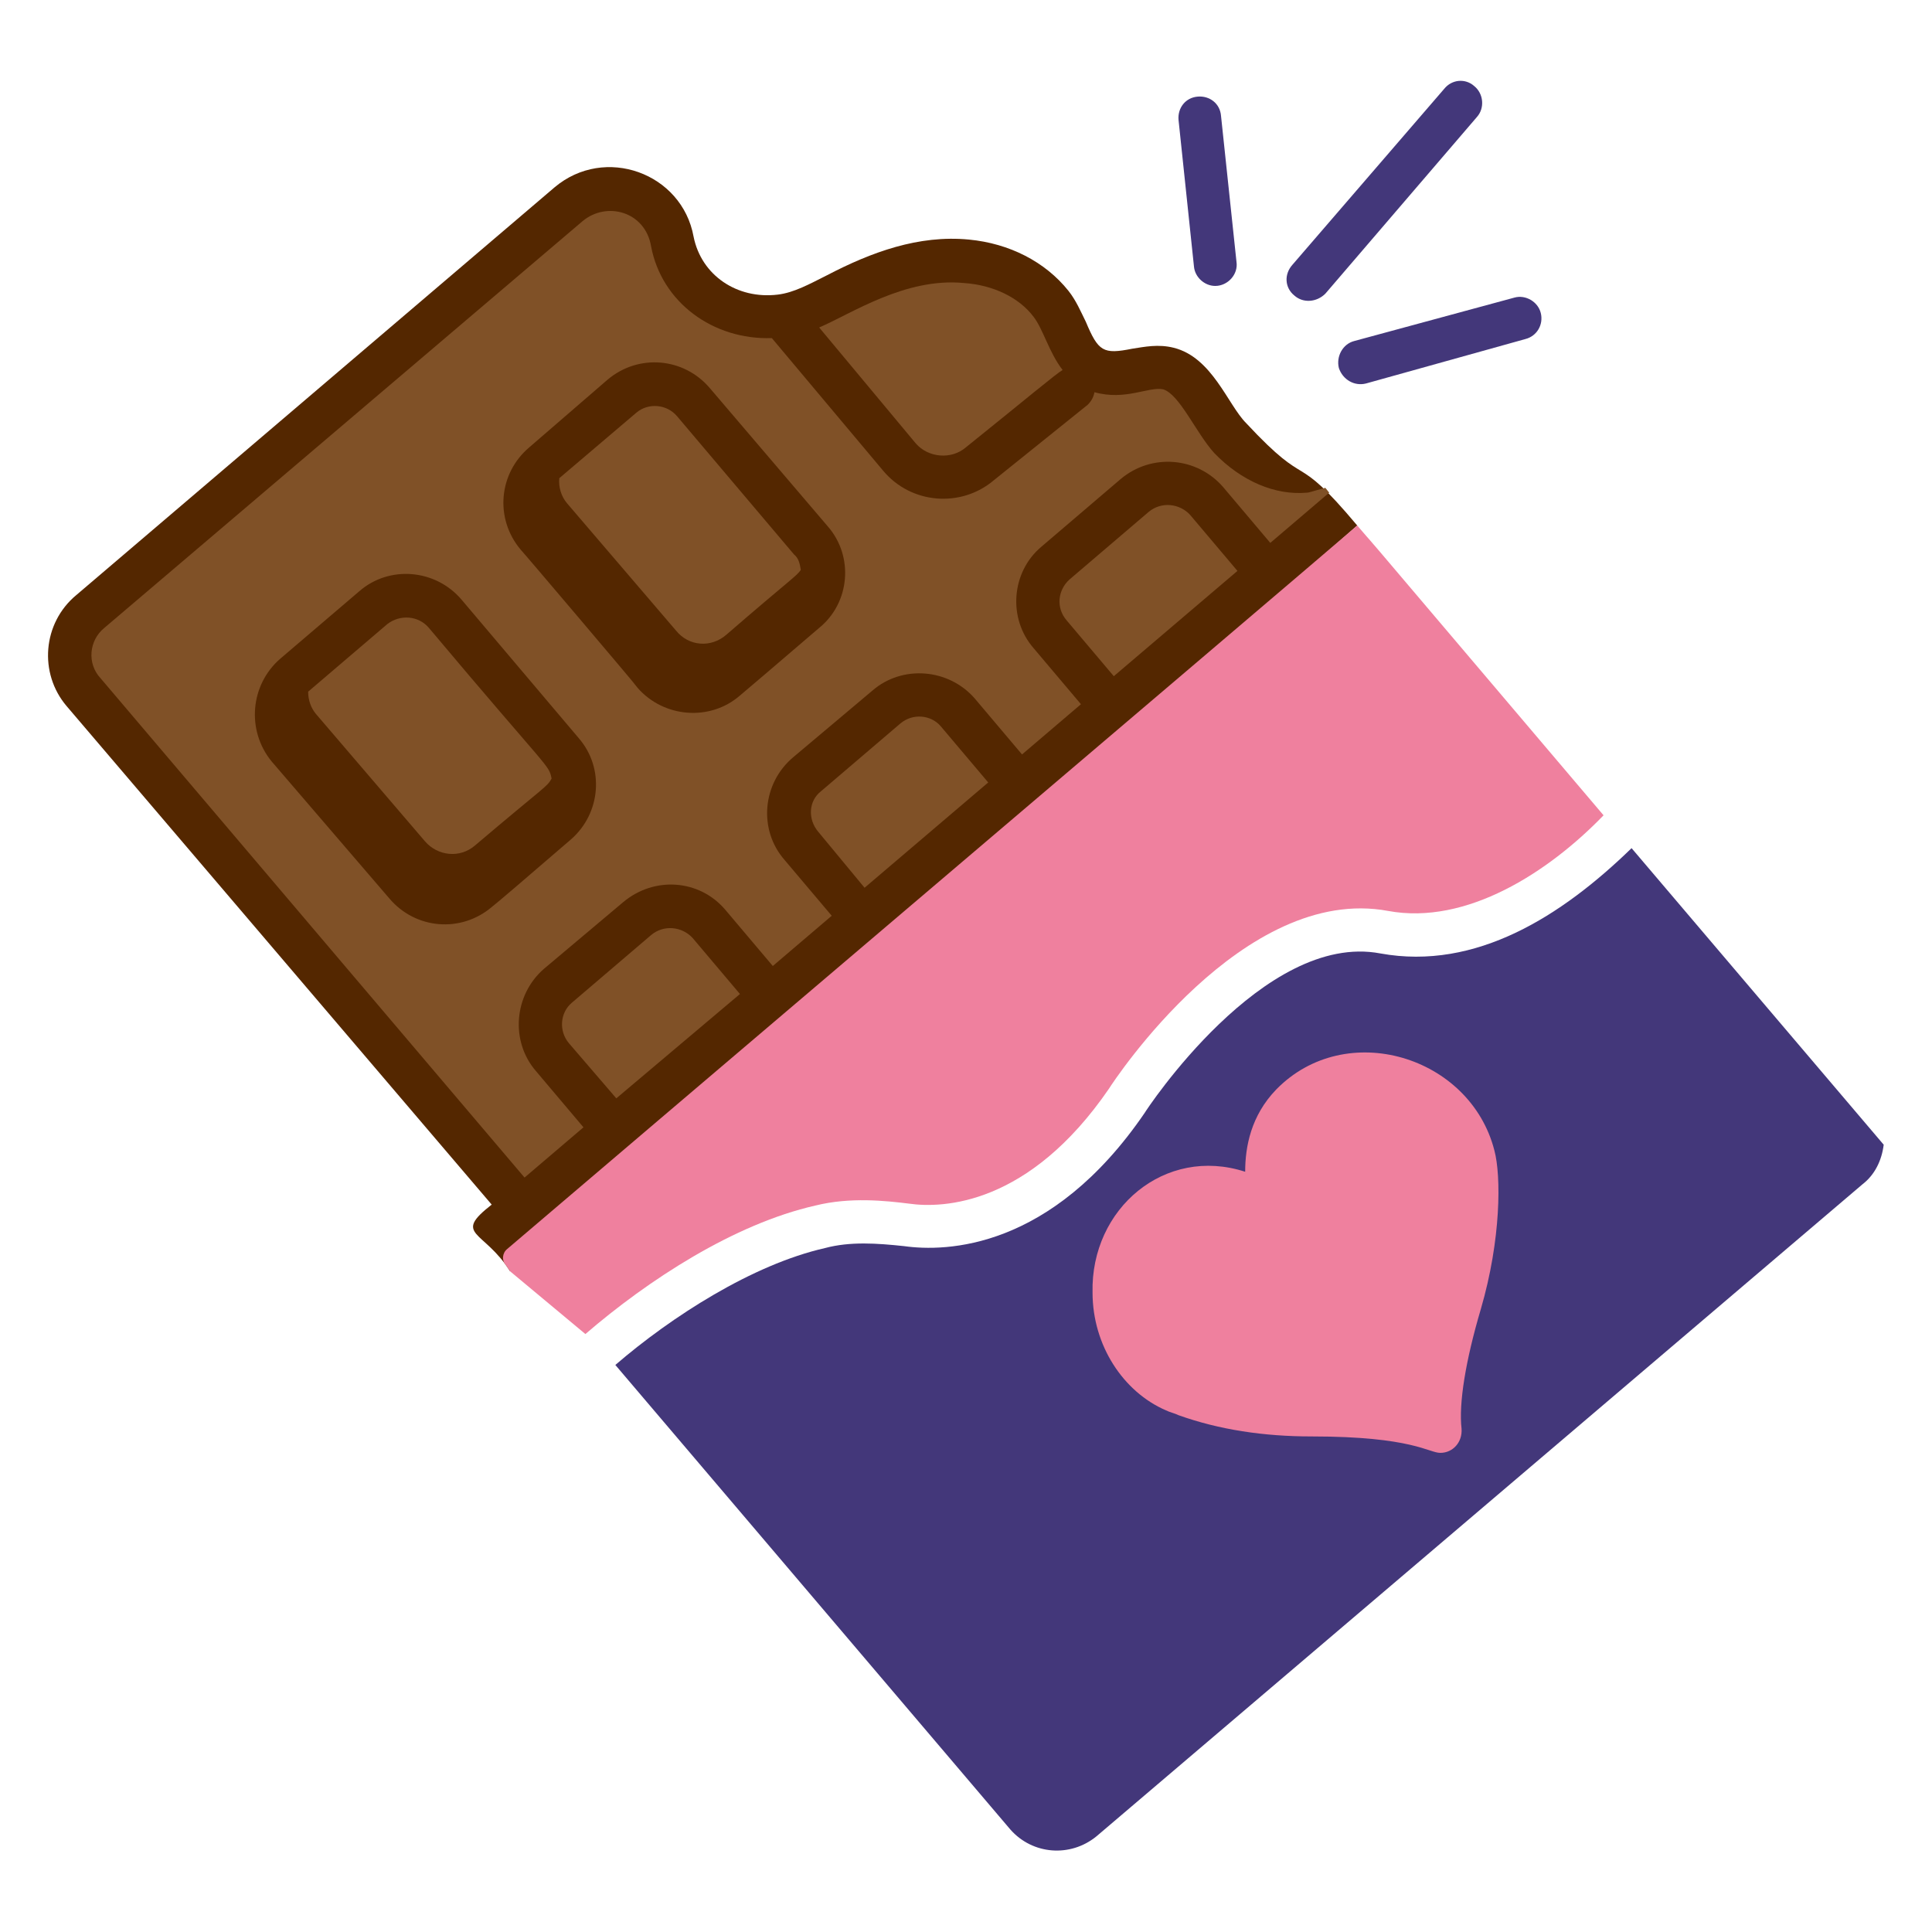
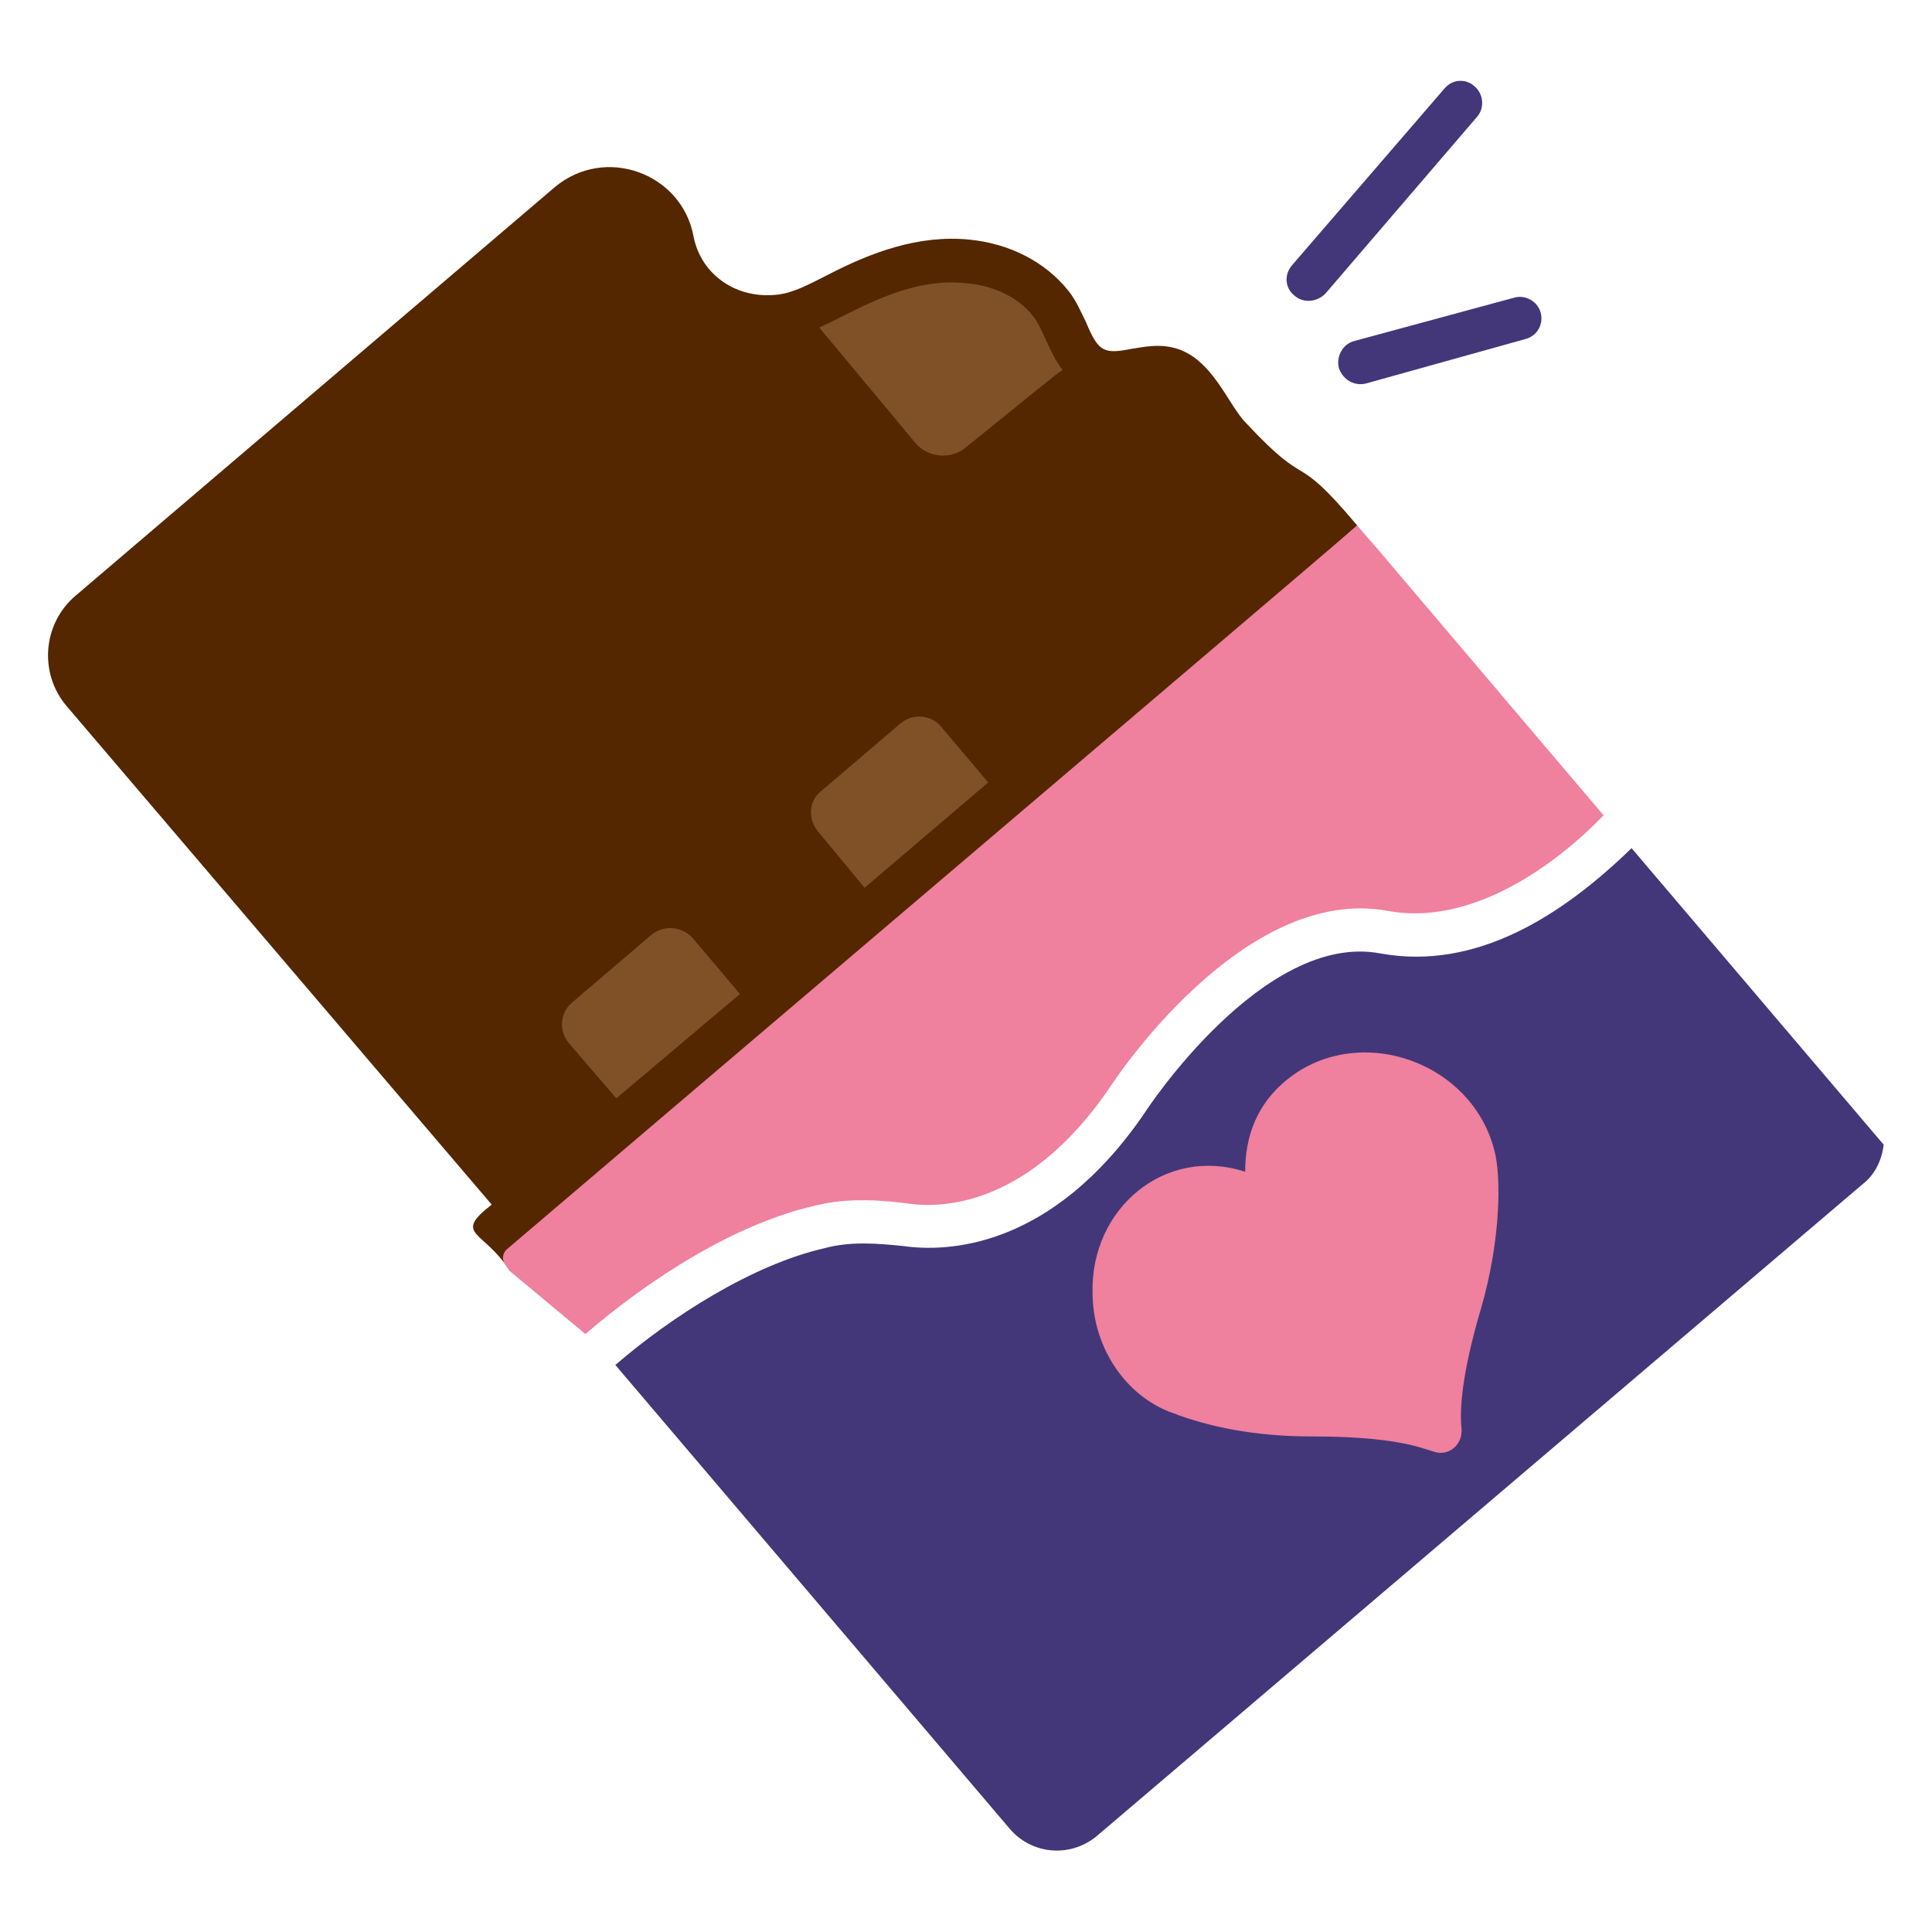
<svg xmlns="http://www.w3.org/2000/svg" xml:space="preserve" width="20px" height="20px" version="1.1" style="shape-rendering:geometricPrecision; text-rendering:geometricPrecision; image-rendering:optimizeQuality; fill-rule:evenodd; clip-rule:evenodd" viewBox="0 0 20 20">
  <defs>
    <style type="text/css">
   
    .fil2 {fill:#43377A;fill-rule:nonzero}
    .fil0 {fill:#542700;fill-rule:nonzero}
    .fil3 {fill:#805127;fill-rule:nonzero}
    .fil1 {fill:#EF809E;fill-rule:nonzero}
   
  </style>
  </defs>
  <g id="Layer_x0020_1">
    <g id="Master_Layer_2">
  </g>
    <g id="Master_Layer_2_0">
  </g>
    <g id="_2217494398112">
      <path class="fil0" d="M5.09 12.47c-0.41,0.32 -0.08,0.26 0.19,0.69l8.77 -7.72c-0.68,-0.81 -0.47,-0.33 -1.15,-1.06 -0.19,-0.19 -0.35,-0.68 -0.75,-0.78 -0.16,-0.04 -0.3,-0.01 -0.43,0.01 -0.3,0.06 -0.35,0.03 -0.48,-0.28 -0.05,-0.1 -0.1,-0.22 -0.18,-0.32 -0.24,-0.3 -0.61,-0.49 -1.03,-0.53 -0.52,-0.05 -1.01,0.13 -1.47,0.37 -0.18,0.09 -0.34,0.18 -0.51,0.2 -0.42,0.05 -0.79,-0.2 -0.87,-0.6 -0.12,-0.66 -0.92,-0.95 -1.44,-0.51l-4.95 4.22c-0.35,0.29 -0.39,0.81 -0.1,1.15l4.4 5.16z" />
      <path class="fil1" d="M16.6 8.44c-0.57,0.59 -1.42,1.14 -2.23,0.99 -1.5,-0.28 -2.84,1.76 -2.89,1.84 -0.83,1.21 -1.72,1.24 -2.07,1.19 -0.24,-0.03 -0.61,-0.07 -0.97,0.02 -0.84,0.19 -1.73,0.77 -2.38,1.33l-0.78 -0.65 -0.04 -0.06c-0.05,-0.05 -0.04,-0.13 0.01,-0.17 0.76,-0.65 7.95,-6.76 8.8,-7.49 0.42,0.49 -0.64,-0.76 2.55,3z" />
      <path class="fil2" d="M19.28 12.26l-7.93 6.75c-0.27,0.22 -0.66,0.19 -0.89,-0.07l-4.09 -4.81c0.58,-0.5 1.42,-1.04 2.17,-1.21 0.26,-0.07 0.54,-0.05 0.82,-0.02 0.43,0.06 1.52,0.04 2.49,-1.38 0.01,-0.02 1.23,-1.88 2.44,-1.65 0.99,0.18 1.88,-0.39 2.6,-1.09l2.61 3.07c-0.02,0.16 -0.09,0.31 -0.22,0.41z" />
-       <path class="fil3" d="M11.53 7l-0.49 -0.58c-0.11,-0.13 -0.09,-0.31 0.03,-0.42l0.82 -0.7c0.13,-0.11 0.32,-0.09 0.43,0.03l0.49 0.58 -1.28 1.09z" />
      <path class="fil3" d="M8.95 9.19l-0.48 -0.58c-0.11,-0.13 -0.1,-0.32 0.03,-0.42l0.82 -0.7c0.13,-0.11 0.32,-0.09 0.42,0.03l0.49 0.58 -1.28 1.09z" />
      <path class="fil3" d="M6.38 11.37l-0.49 -0.57c-0.11,-0.13 -0.09,-0.32 0.03,-0.42l0.82 -0.7c0.13,-0.11 0.32,-0.09 0.43,0.03l0.49 0.58 -1.28 1.08z" />
      <path class="fil3" d="M9.98 2.93c0.3,0.02 0.57,0.15 0.72,0.35 0.1,0.13 0.16,0.37 0.3,0.55 -0.07,0.04 -0.39,0.31 -1,0.8 -0.15,0.13 -0.39,0.11 -0.52,-0.04l-1 -1.2c0.33,-0.14 0.89,-0.52 1.5,-0.46z" />
-       <path class="fil3" d="M1.08 6.5l4.95 -4.21c0.25,-0.21 0.65,-0.1 0.71,0.26 0.11,0.58 0.64,0.97 1.25,0.95l1.15 1.37c0.29,0.35 0.81,0.39 1.15,0.1l0.97 -0.78c0.04,-0.04 0.06,-0.08 0.07,-0.13 0.32,0.09 0.56,-0.06 0.71,-0.03 0.17,0.05 0.34,0.45 0.53,0.66 0.28,0.29 0.63,0.44 0.96,0.41 0.02,0 0.04,-0.01 0.19,-0.05l0.04 0.05 -0.61 0.52 -0.49 -0.58c-0.27,-0.31 -0.74,-0.35 -1.06,-0.08l-0.82 0.7c-0.31,0.26 -0.35,0.74 -0.08,1.05l0.49 0.58 -0.61 0.52 -0.49 -0.58c-0.27,-0.31 -0.75,-0.35 -1.06,-0.08l-0.82 0.69c-0.32,0.27 -0.36,0.75 -0.09,1.06l0.49 0.58 -0.61 0.52 -0.49 -0.58c-0.27,-0.32 -0.74,-0.35 -1.06,-0.08l-0.82 0.69c-0.31,0.27 -0.35,0.75 -0.08,1.06l0.49 0.58 -0.61 0.52 -4.39 -5.17c-0.14,-0.15 -0.12,-0.39 0.04,-0.52z" />
      <path class="fil0" d="M4.01 6.46c0.13,-0.1 0.32,-0.09 0.43,0.04 1.26,1.5 1.24,1.41 1.27,1.56 -0.05,0.09 -0.06,0.07 -0.79,0.69 -0.16,0.14 -0.39,0.11 -0.52,-0.04l-1.13 -1.32c-0.05,-0.06 -0.08,-0.14 -0.08,-0.23l0.82 -0.7zm0.02 2.84c0.27,0.32 0.74,0.36 1.06,0.09 0.04,-0.03 0.38,-0.32 0.82,-0.7 0.31,-0.27 0.35,-0.74 0.08,-1.05l-1.21 -1.43c-0.27,-0.32 -0.75,-0.36 -1.06,-0.09l-0.82 0.7c-0.31,0.27 -0.35,0.74 -0.09,1.06l1.22 1.42z" />
      <path class="fil0" d="M6.59 4.27c0.12,-0.1 0.31,-0.09 0.42,0.04l1.21 1.43c0.05,0.04 0.06,0.1 0.07,0.16 -0.05,0.07 -0.1,0.09 -0.77,0.67 -0.16,0.14 -0.39,0.12 -0.52,-0.04l-1.13 -1.32c-0.06,-0.07 -0.09,-0.17 -0.08,-0.26l0.8 -0.68zm-0.03 2.8l0.04 0.05c0.27,0.31 0.75,0.35 1.06,0.08 0.06,-0.05 0.4,-0.34 0.82,-0.7 0.32,-0.26 0.36,-0.74 0.09,-1.05l-1.22 -1.43c-0.27,-0.32 -0.74,-0.36 -1.06,-0.09l-0.81 0.7c-0.32,0.27 -0.36,0.74 -0.09,1.06 0.03,0.03 1.2,1.41 1.17,1.38z" />
      <path class="fil1" d="M15.47 11.91c-0.25,-0.98 -1.54,-1.37 -2.26,-0.63 -0.26,0.27 -0.32,0.59 -0.32,0.85 -0.83,-0.27 -1.6,0.38 -1.58,1.25 0,0.55 0.32,1.03 0.76,1.22 0.04,0.02 0.09,0.03 0.13,0.05 0.42,0.15 0.88,0.22 1.38,0.22 1.04,0 1.21,0.17 1.33,0.17 0.13,0 0.23,-0.11 0.22,-0.25 -0.03,-0.26 0.04,-0.7 0.2,-1.24 0.21,-0.72 0.21,-1.38 0.14,-1.64z" />
-       <path class="fil2" d="M12.4 1c-0.13,0.01 -0.21,0.12 -0.2,0.24l0.16 1.52c0.01,0.11 0.11,0.2 0.22,0.2 0.13,0 0.24,-0.12 0.22,-0.25l-0.16 -1.51c-0.01,-0.13 -0.12,-0.21 -0.24,-0.2z" />
      <path class="fil2" d="M15.26 0.89c-0.09,-0.08 -0.23,-0.07 -0.31,0.03l-1.57 1.82c-0.09,0.1 -0.08,0.24 0.02,0.32 0.09,0.08 0.23,0.07 0.32,-0.02l1.57 -1.83c0.08,-0.09 0.07,-0.24 -0.03,-0.32z" />
      <path class="fil2" d="M14.14 3.97l1.65 -0.46c0.12,-0.03 0.19,-0.15 0.16,-0.27 -0.03,-0.12 -0.16,-0.19 -0.27,-0.16l-1.66 0.45c-0.12,0.03 -0.19,0.16 -0.16,0.28 0.04,0.12 0.16,0.19 0.28,0.16z" />
    </g>
  </g>
</svg>